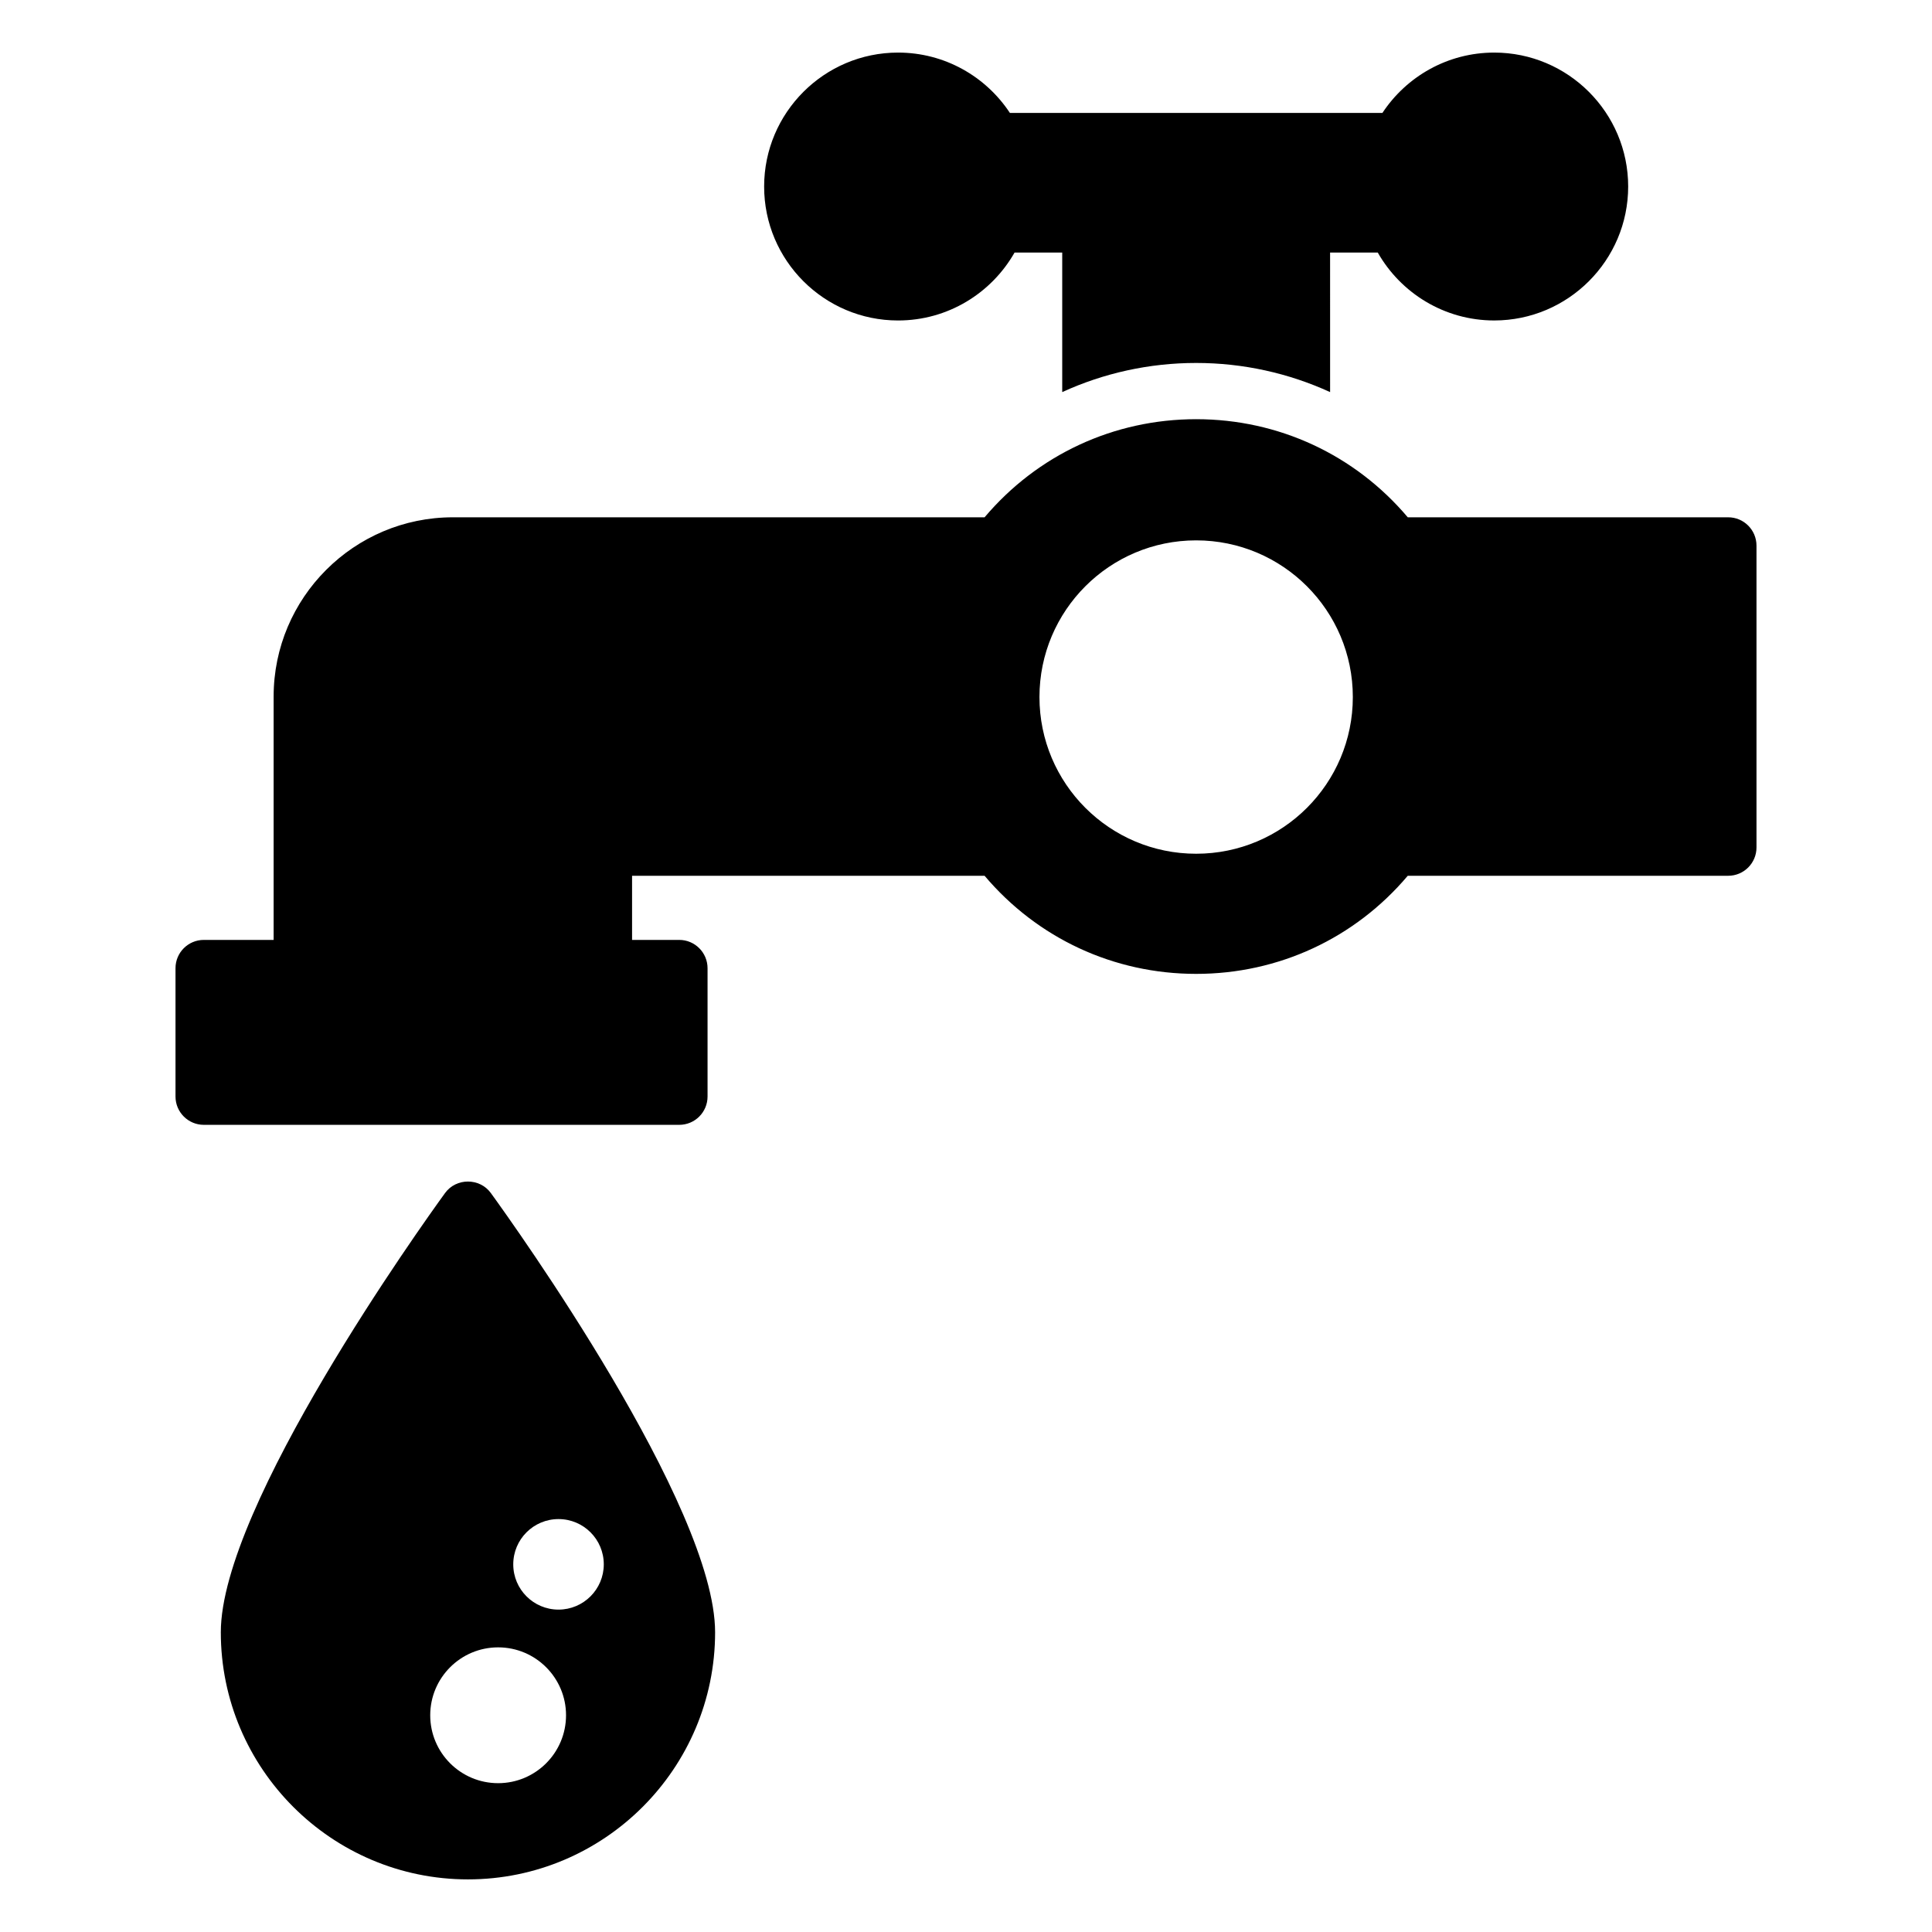
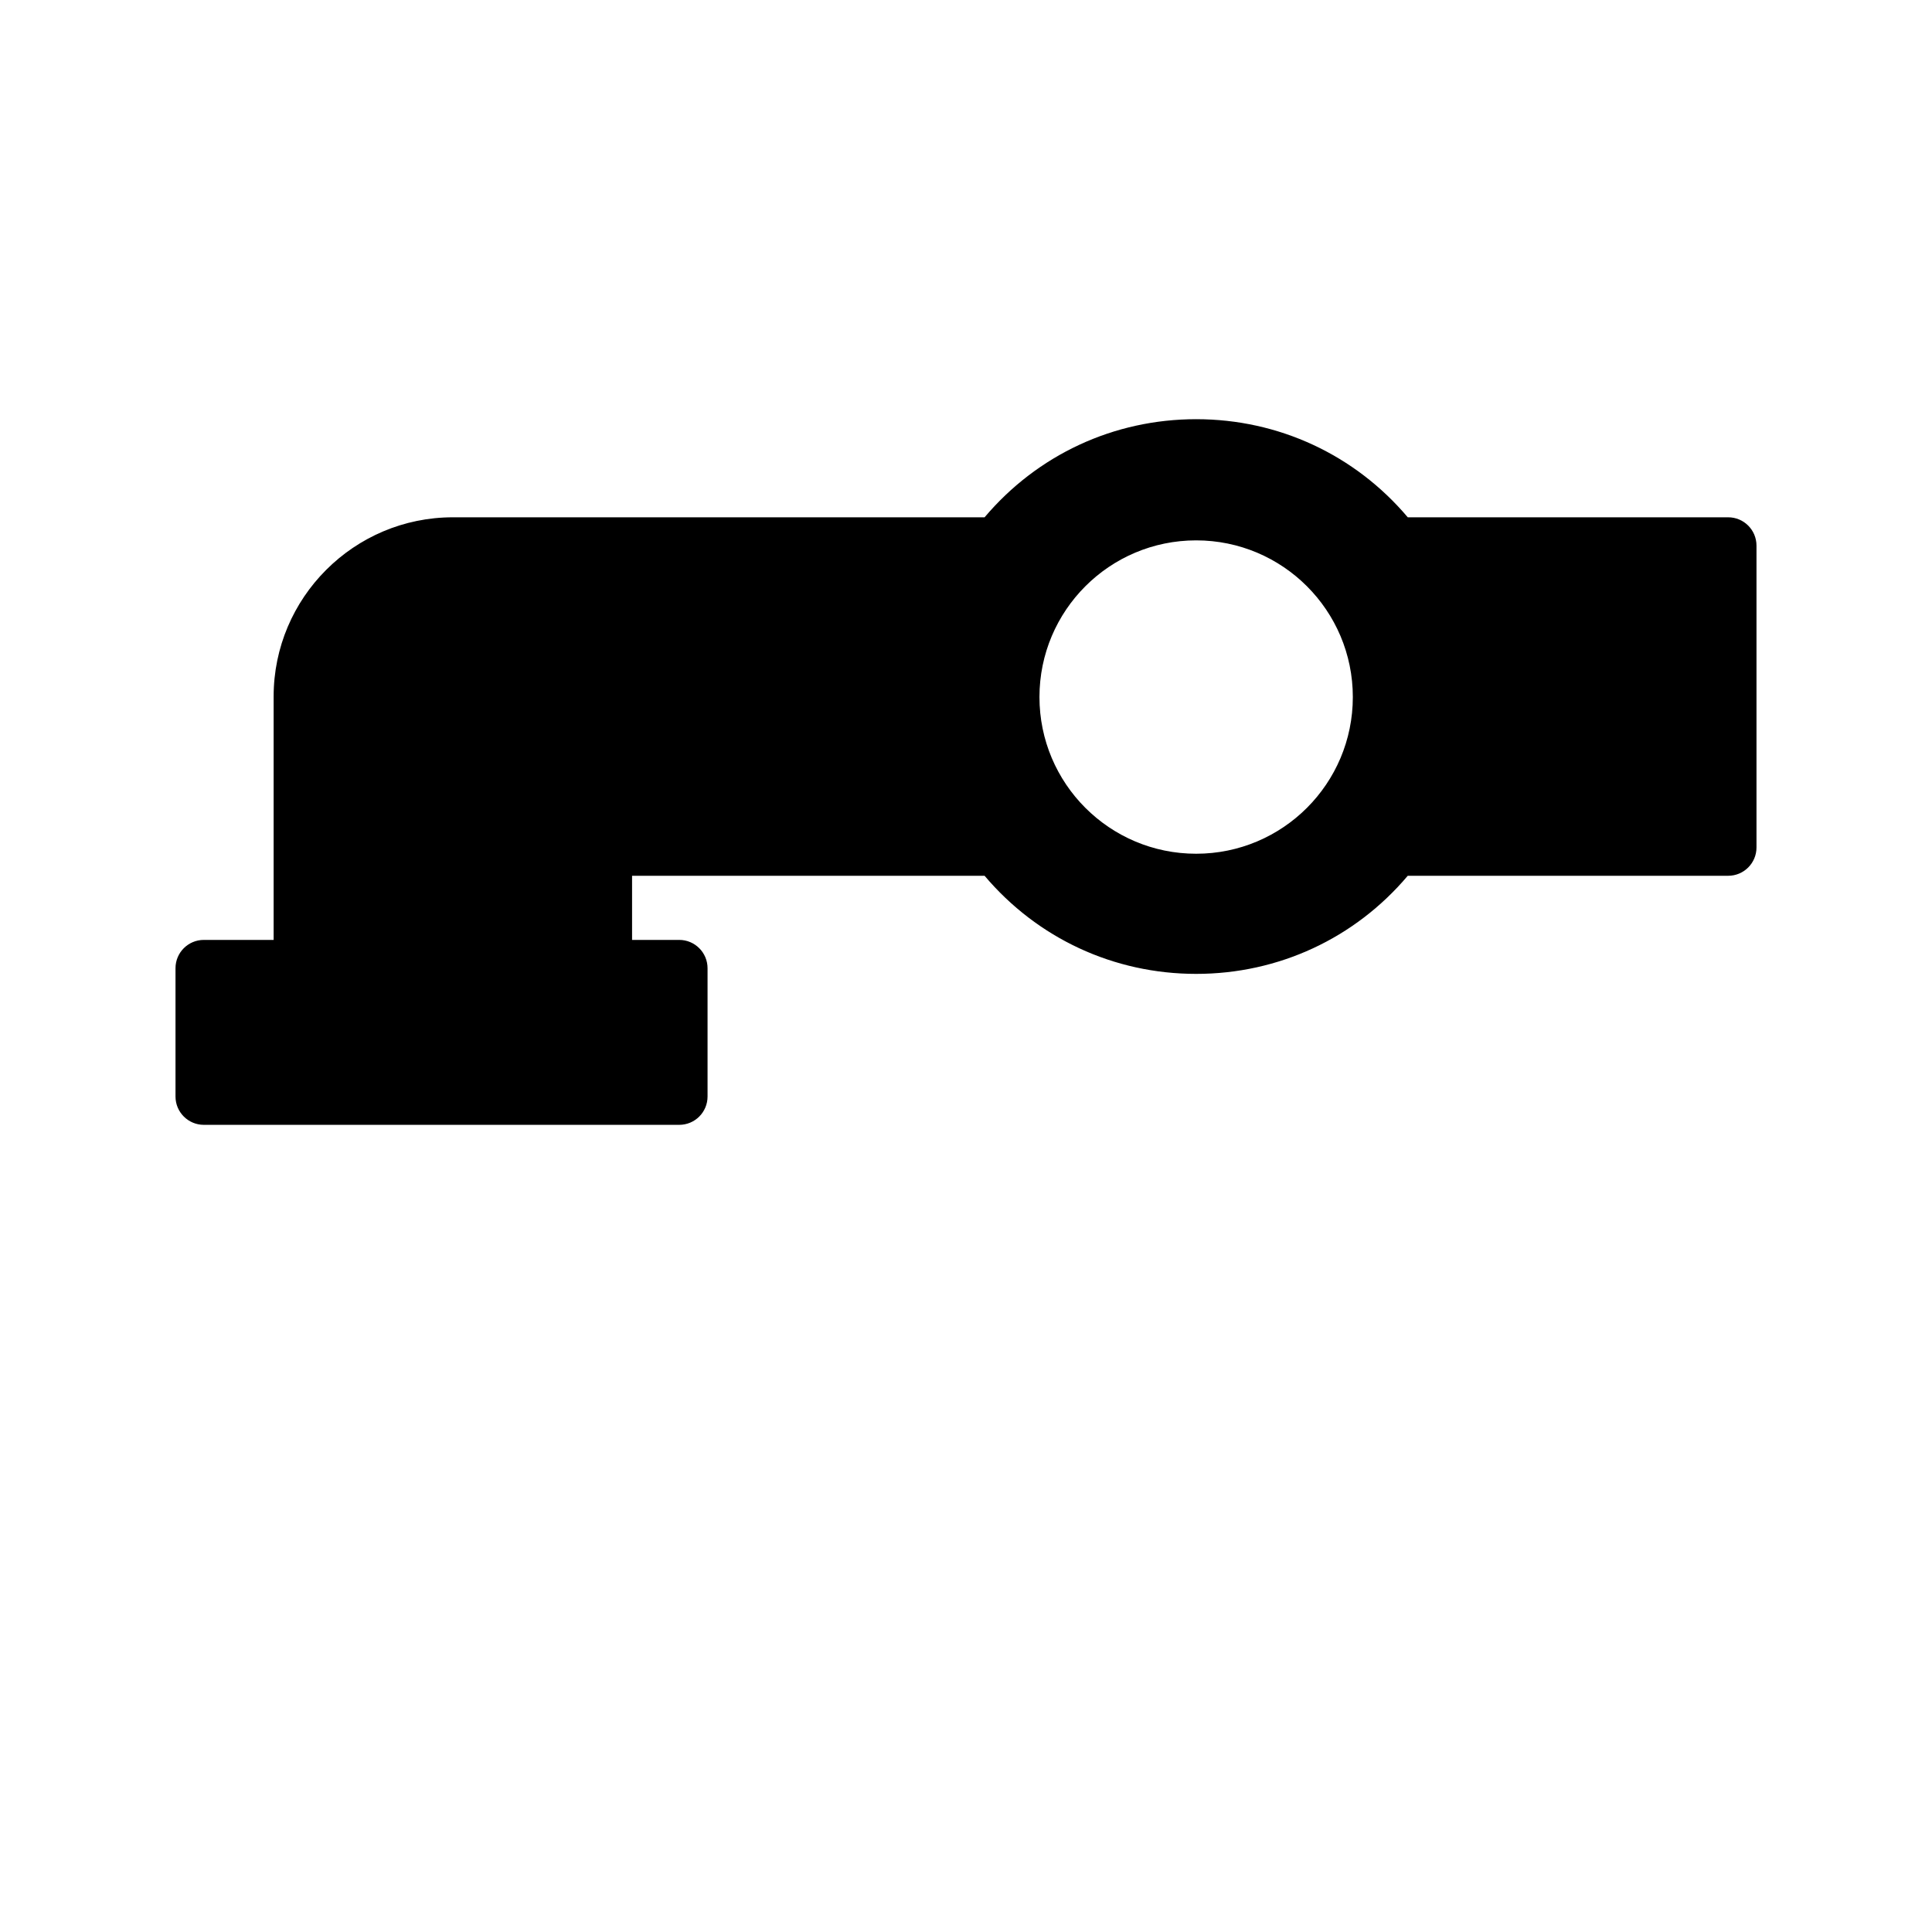
<svg xmlns="http://www.w3.org/2000/svg" fill="#000000" width="800px" height="800px" version="1.1" viewBox="144 144 512 512">
  <g>
-     <path d="m274.08 460.17c-2.945-4.062-9.195-4.062-12.137 0-6.086 8.383-59.426 82.898-59.426 116.39 0 36.117 29.379 65.496 65.496 65.496 36.117 0 65.496-29.379 65.496-65.496-0.004-33.492-53.344-108.01-59.43-116.39zm1.93 156.39c-9.941 0-17.996-8.062-17.996-17.996 0-9.934 8.062-17.996 17.996-17.996 9.941 0 17.996 8.062 17.996 17.996-0.004 9.934-8.055 17.996-17.996 17.996zm16.004-45.996c-6.629 0-11.996-5.367-11.996-11.996 0-6.629 5.367-11.996 11.996-11.996 6.629 0 11.996 5.367 11.996 11.996 0 6.617-5.379 11.996-11.996 11.996z" />
-     <path d="m382 228.93c13.211 0 24.758-7.258 30.867-17.996h12.633v36.977c10.996-5.039 23.074-7.723 35.496-7.723s24.504 2.691 35.496 7.723l-0.004-36.98h12.633c6.109 10.738 17.648 17.996 30.867 17.996 19.57 0 35.496-15.926 35.496-35.496 0-19.57-15.926-35.496-35.496-35.496-12.375 0-23.285 6.367-29.637 15.996h-98.715c-6.352-9.629-17.262-15.996-29.637-15.996-19.57 0-35.496 15.926-35.496 35.496-0.008 19.578 15.918 35.5 35.496 35.5z" />
    <path d="m601.99 281.09h-84.918c-14.012-16.57-34.234-26-56.074-26-21.836 0-42.066 9.43-56.074 26h-140.91c-26.191 0-47.5 21.309-47.5 47.5v64.496h-18.5c-4.141 0-7.504 3.352-7.504 7.504v34c0 4.141 3.363 7.504 7.504 7.504h125.99c4.141 0 7.504-3.352 7.504-7.504v-34c0-4.141-3.363-7.504-7.504-7.504h-12.5v-16.996h93.418c14.012 16.57 34.234 26 56.074 26 21.836 0 42.066-9.43 56.074-26h84.914c4.141 0 7.504-3.352 7.504-7.504v-80c-0.008-4.141-3.359-7.496-7.5-7.496zm-141 89.16c-22.93 0-41.523-18.594-41.523-41.523 0-22.93 18.594-41.523 41.523-41.523 22.93 0 41.523 18.594 41.523 41.523 0 22.93-18.586 41.523-41.523 41.523z" />
  </g>
</svg>